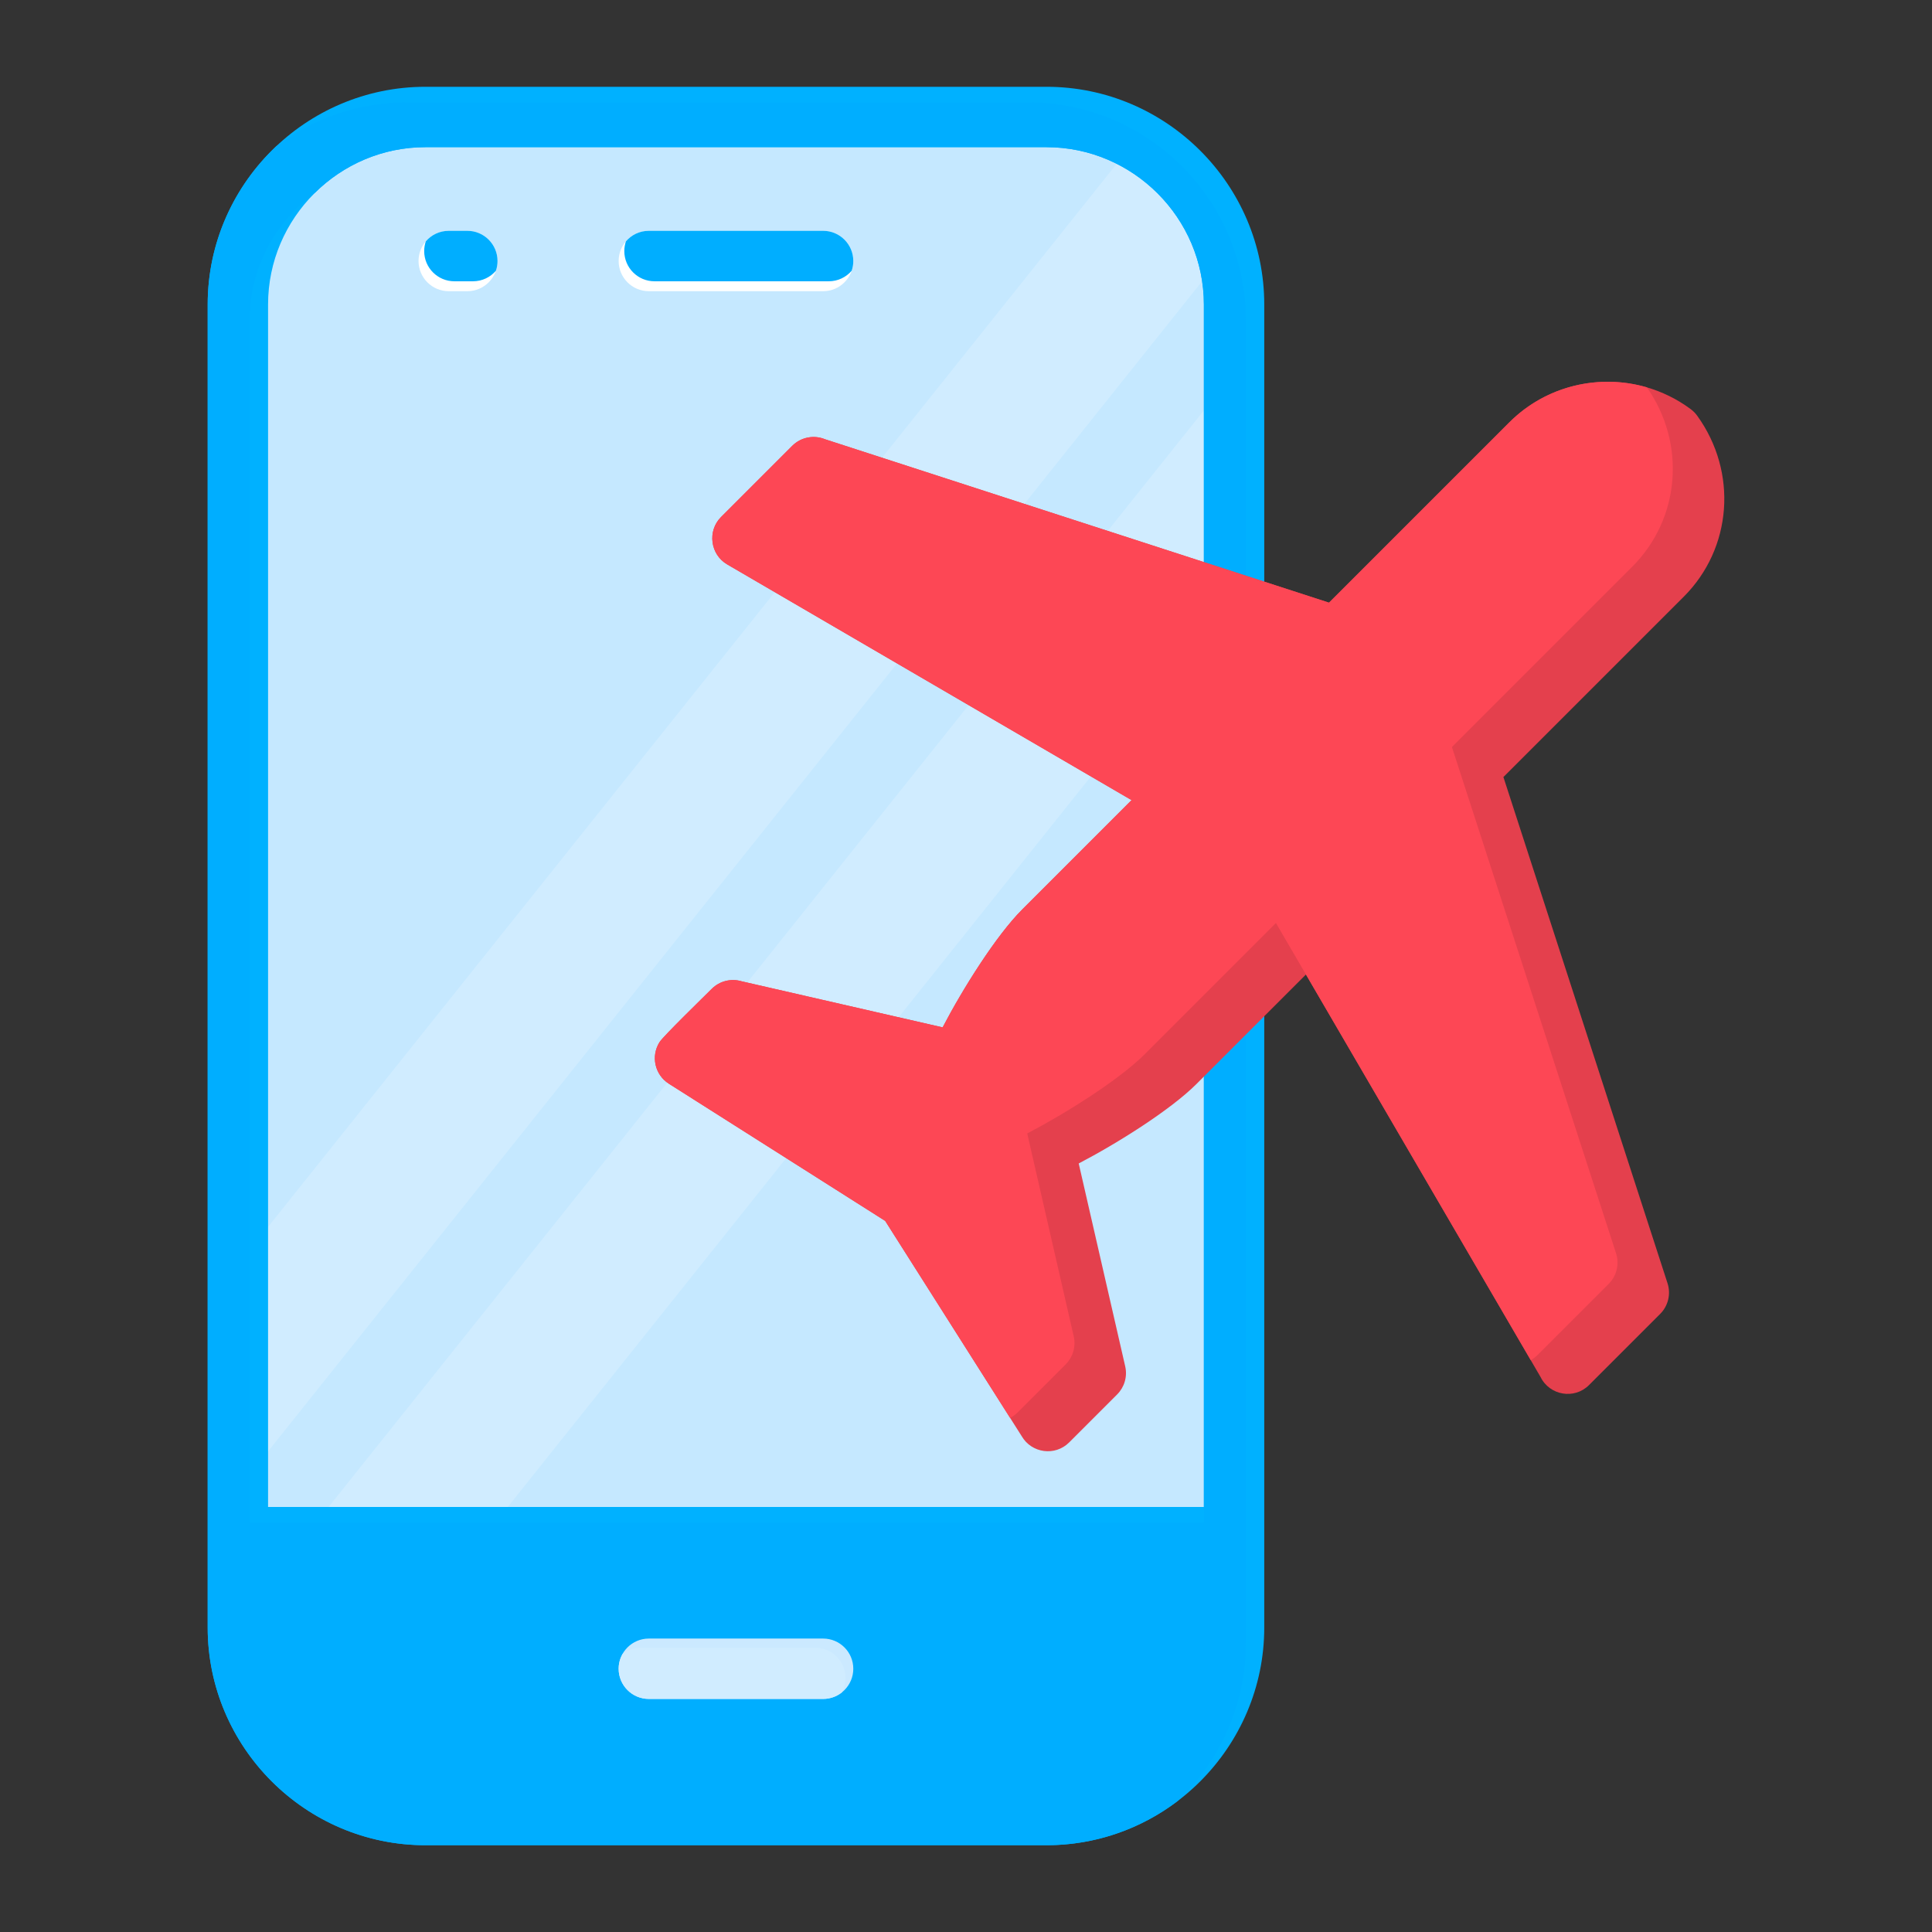
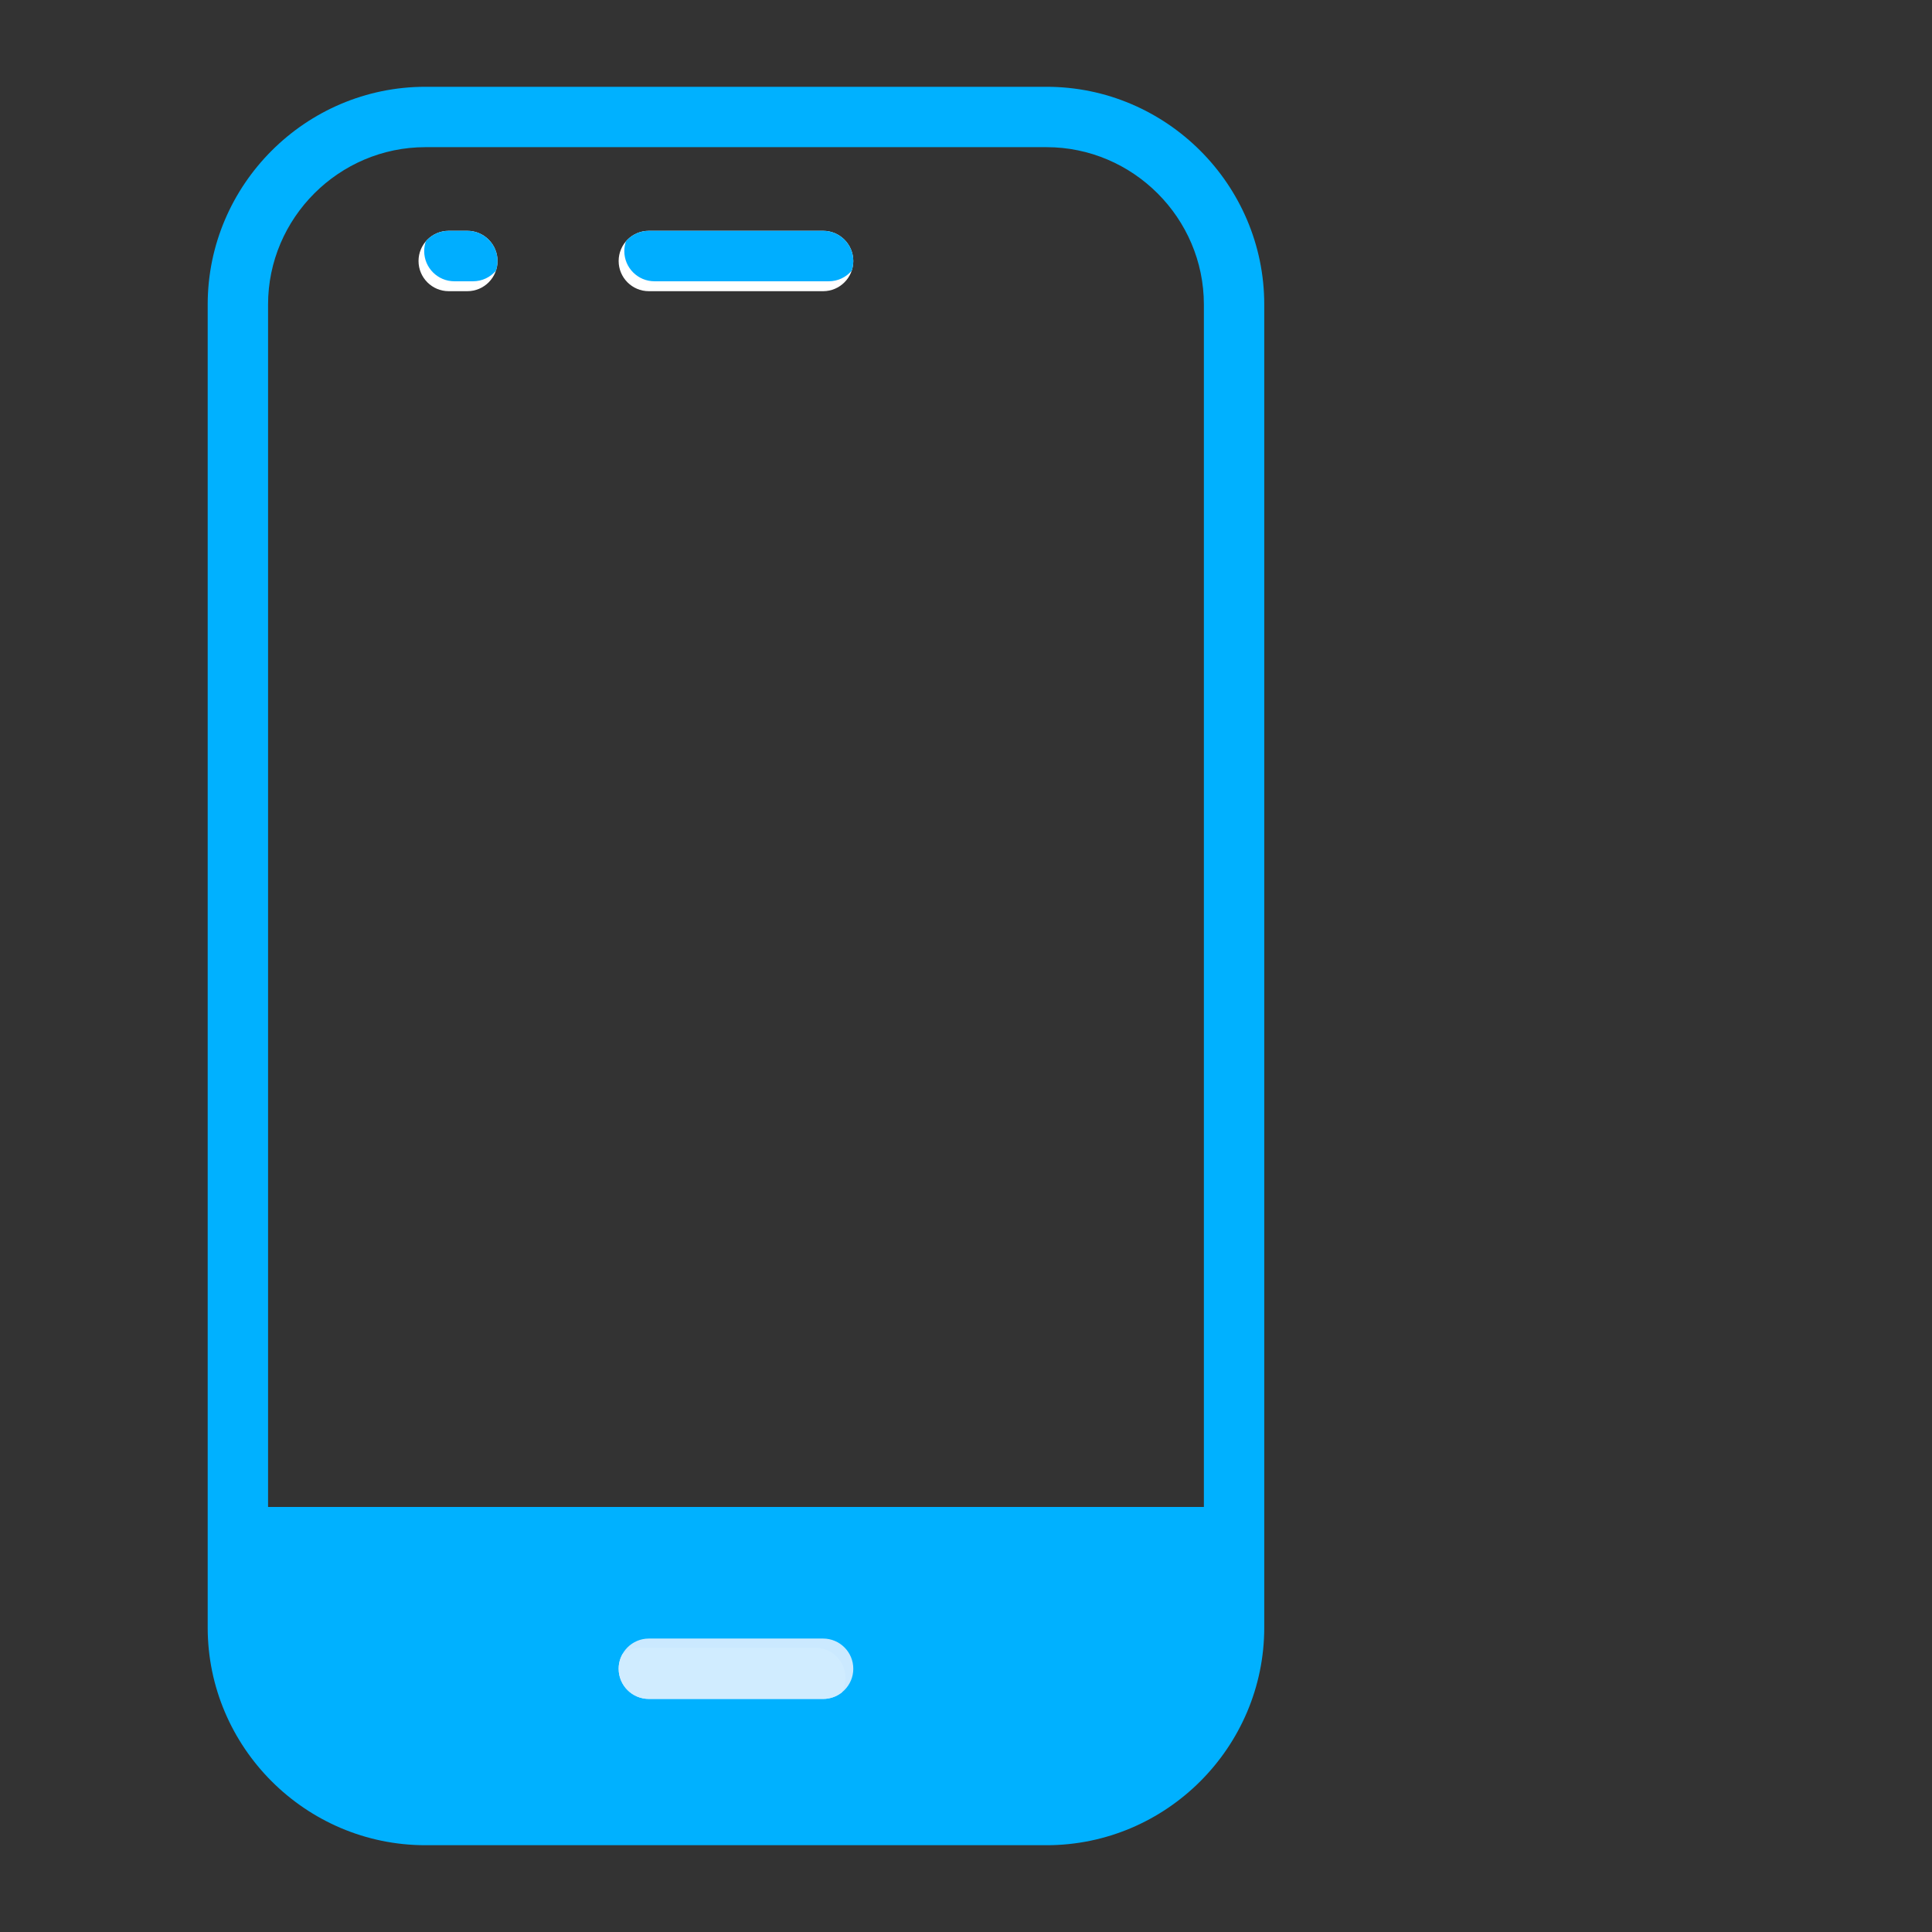
<svg xmlns="http://www.w3.org/2000/svg" id="Layer_1" height="300" viewBox="0 0 512 512" width="300" version="1.1">
  <rect x="0" y="0" width="512" height="512" fill="#333333" stroke="none" />
  <g transform="matrix(1,0,0,1,0,0)">
    <g clip-rule="evenodd" fill-rule="evenodd">
-       <path d="m112.742 31h164.596c27.336 0 49.702 22.366 49.702 49.702v350.596c0 27.336-22.366 49.702-49.702 49.702h-164.596c-27.336 0-49.702-22.366-49.702-49.702v-350.596c0-27.336 22.366-49.702 49.702-49.702z" fill="#c5e8ffff" data-original-color="#d2d2d7ff" stroke="none" />
-       <path d="m301.014 37.042c11.415 6.235 20.153 16.818 23.949 29.483l-261.923 328.123v-59.485zm26.026 61.704-264 330.726v1.826c0 14.624 6.402 27.823 16.541 36.938l247.46-310.004v-59.486z" fill="#d0ecffff" data-original-color="#ebeef0ff" stroke="none" />
      <path d="m112.742 23h164.596c31.753 0 57.702 25.949 57.702 57.702v350.596c0 31.752-25.95 57.702-57.702 57.702h-164.596c-31.752 0-57.702-25.95-57.702-57.702v-350.596c0-31.752 25.95-57.702 57.702-57.702zm-41.702 376.36h248v-318.658c0-22.92-18.782-41.702-41.702-41.702h-164.596c-22.92 0-41.702 18.782-41.702 41.702z" fill="#00b1ffff" data-original-color="#574a56ff" stroke="none" />
-       <path d="m312.03 477.336c-9.671 7.314-21.694 11.664-34.692 11.664h-164.596c-31.752 0-57.702-25.95-57.702-57.702v-350.596c0-16.47 6.983-31.377 18.135-41.913 9.671-7.314 21.695-11.664 34.692-11.664h164.596c31.753 0 57.702 25.949 57.702 57.702v350.596c0 16.47-6.983 31.377-18.135 41.913zm-245.865-73.851h252.875v-322.783c0-22.92-18.782-41.702-41.702-41.702h-164.596c-11.346 0-21.676 4.605-29.218 12.034-10.493 7.596-17.359 19.937-17.359 33.793z" fill="#00aeffff" data-original-color="#615260ff" stroke="none" />
      <path d="m118.916 77.168c-4.418 0-8-3.582-8-8s3.582-8 8-8h4.932c4.418 0 8 3.582 8 8s-3.582 8-8 8zm53.033 0c-4.418 0-8-3.582-8-8s3.582-8 8-8h46.183c4.418 0 8 3.582 8 8s-3.582 8-8 8z" fill="#ffffffff" data-original-color="#4e434dff" stroke="none" />
      <path d="m112.841 63.963c1.467-1.711 3.644-2.795 6.075-2.795h4.932c4.418 0 8 3.582 8 8 0 .903-.15 1.77-.426 2.58-1.467 1.711-3.644 2.795-6.075 2.795h-4.932c-4.418 0-8-3.582-8-8 .001-.903.151-1.771.426-2.58zm60.607 10.579c-4.418 0-8-3.582-8-8 0-.903.15-1.77.426-2.58 1.467-1.711 3.644-2.795 6.075-2.795h46.183c4.418 0 8 3.582 8 8 0 .903-.15 1.77-.425 2.58-1.467 1.711-3.644 2.795-6.075 2.795z" fill="#00aeffff" data-original-color="#615260ff" stroke="none" />
      <path d="m171.949 450.235c-4.418 0-8-3.582-8-8s3.582-8 8-8h46.183c4.418 0 8 3.582 8 8s-3.582 8-8 8z" fill="#cbe9ffff" data-original-color="#d4d6d8ff" stroke="none" />
      <path d="m171.949 450.235c-4.418 0-8-3.582-8-8 0-1.393.356-2.702.982-3.843 1.363-1.077 3.084-1.72 4.955-1.72h46.183c4.418 0 8 3.582 8 8 0 1.393-.356 2.702-.982 3.843-1.363 1.077-3.084 1.719-4.955 1.719h-46.183z" fill="#d0ecffff" data-original-color="#ebeef0ff" stroke="none" />
-       <path d="m249.804 272.263c5.35-10.262 14.201-24.349 21.055-31.204l29.016-29.016-107.142-62.456c-4.538-2.628-5.32-8.894-1.656-12.563l18.873-18.873c2.358-2.358 5.822-2.936 8.722-1.734l133.534 43.295 47.787-47.787c12.921-12.921 33.467-14.333 48.059-3.5.705.523 1.298 1.139 1.777 1.82 10.704 14.892 9.247 35.028-3.621 47.896l-47.787 47.787 43.497 134.161c.944 2.943.105 6.048-1.938 8.094l-18.873 18.873c-3.905 3.905-10.441 2.745-12.837-2.126l-62.18-106.671-29.016 29.016c-6.852 6.852-20.944 15.707-31.204 21.056l12.321 53.759c.636 2.777-.25 5.56-2.125 7.438l-12.724 12.724c-3.746 3.746-9.983 2.86-12.591-1.667l-36.169-57.033-57.324-36.354c-3.728-2.364-4.833-7.303-2.469-11.031 1.018-1.604 11.666-11.948 13.818-14.1 2.155-2.155 5.234-2.823 7.962-2.005z" fill="#e4404dff" data-original-color="#e4404dff" stroke="none" />
-       <path d="m249.804 272.263c5.35-10.262 14.201-24.349 21.055-31.204l29.016-29.016-13.646-7.955-93.496-54.502c-4.505-2.608-5.338-8.877-1.656-12.563l18.873-18.873c2.358-2.358 5.822-2.936 8.722-1.734l133.534 43.295 47.787-47.787c9.752-9.752 23.846-12.946 36.446-9.271 10.422 14.854 8.887 34.768-3.876 47.532l-47.787 47.787 43.497 134.161c.944 2.943.105 6.048-1.938 8.094l-18.873 18.873c-.553.553-1.158 1.004-1.797 1.358l-67.529-115.846-34.707 34.707c-6.851 6.851-20.944 15.707-31.204 21.055l12.321 53.759c.636 2.777-.25 5.56-2.125 7.438l-12.724 12.725c-.61.61-1.287 1.097-2.004 1.466l-33.111-52.21-57.324-36.354c-3.728-2.364-4.833-7.303-2.469-11.031 1.018-1.604 11.666-11.948 13.818-14.1 2.155-2.155 5.234-2.823 7.962-2.005z" fill="#fd4755ff" data-original-color="#fd4755ff" stroke="none" />
    </g>
  </g>
</svg>